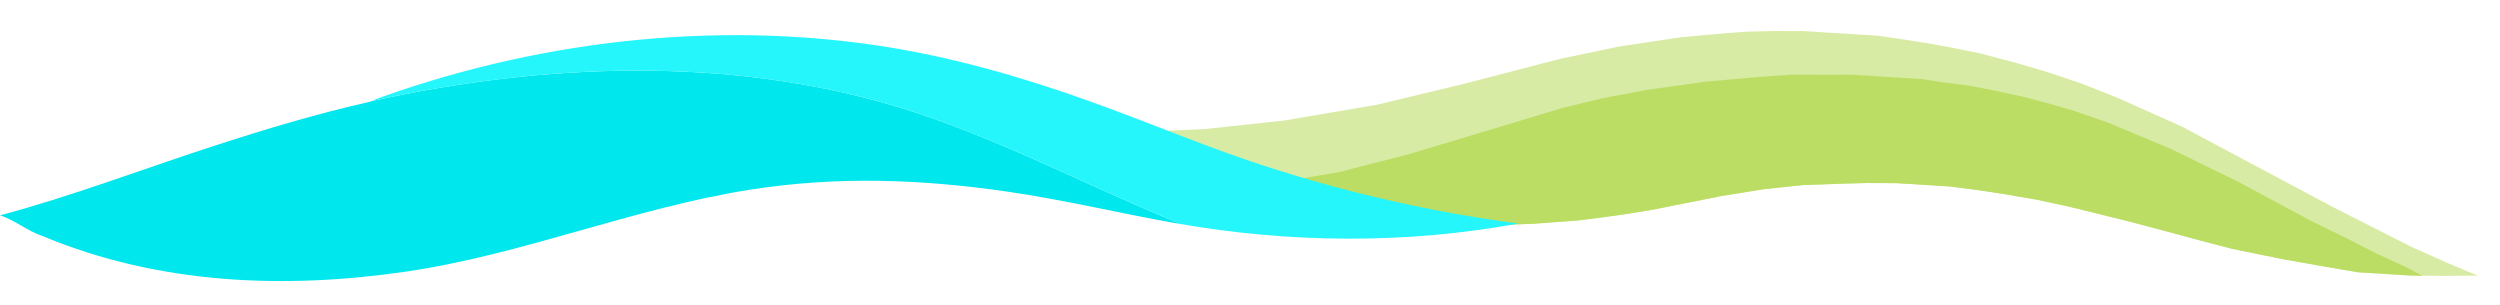
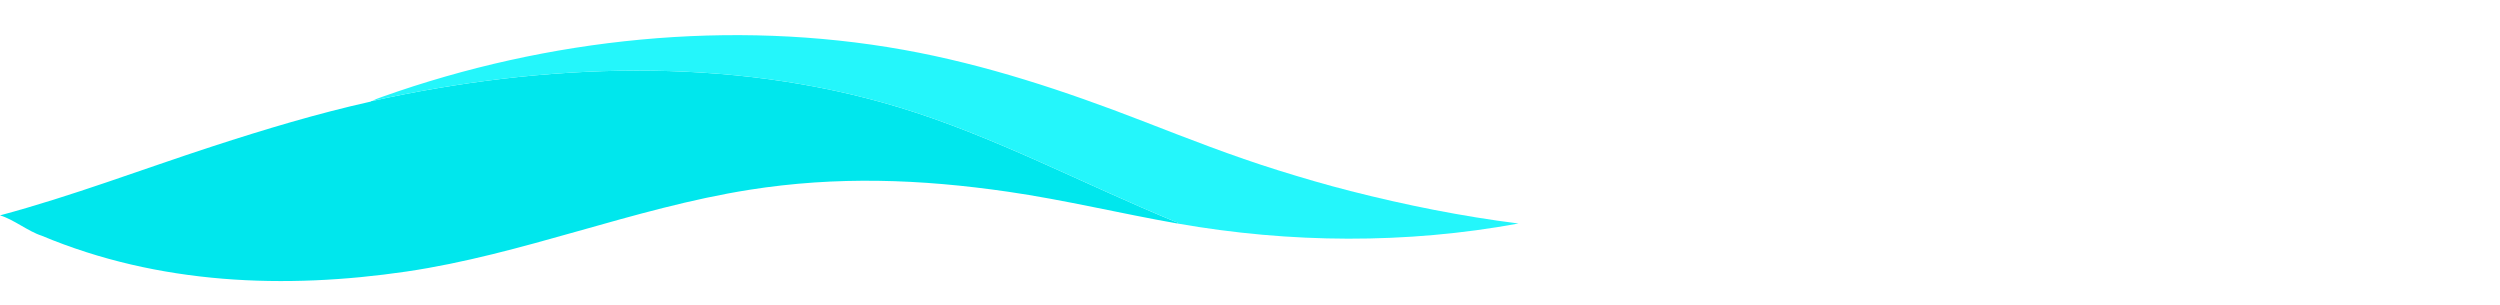
<svg xmlns="http://www.w3.org/2000/svg" width="2098" height="256" viewBox="0 0 2098 256" fill="none">
  <g clip-path="url(#clip0_304_16722)">
    <g clip-path="url(#clip1_304_16722)">
-       <path d="M928.088 111.751L1010.46 108.38L1078.05 101.08L1155.52 87.885L1226.72 70.792L1309.22 49.394L1358.96 38.976L1411.05 31.208L1447.32 27.964L1465.44 26.591L1488.52 26.029L1513.57 26.09L1536.52 27.525L1553.49 28.585L1575.95 29.988L1593.82 32.607L1616.15 36.006L1636.95 39.811L1662.19 44.894L1694.22 53.408L1717.83 60.393L1747.27 70.248L1777.09 82.131L1830.7 106.02L1956.27 172.98L2023.77 207.255L2052.52 220.073L2069.11 227.122L2079.38 231.269L2051.81 231.551L2022.27 231.208L1978.35 228.465L1946.64 222.977L1915.91 217.55L1873.37 208.881L1845.77 201.646L1819.16 194.473L1787.13 185.959L1760 179.254L1735.33 173.204L1709.13 167.559L1681.37 162.819L1659.04 159.42L1636.18 156.489L1591.26 153.683L1565.72 153.59L1543.64 154.215L1513.01 155.307L1480.23 158.77L1444.3 164.541L1411.83 171.029L1384.95 176.363L1364.71 179.607L1345 182.384L1323.79 185.066L1305.17 186.408L1287.05 187.781L1266.96 188.53L1248.4 188.873L1206.98 186.286L1182.03 184.727L1156.68 181.64L1138.34 178.49L1109.05 174.156L1054.31 160.216L1017.48 148.396L987.567 138.011L961.18 127.345L939.722 117.988L928.088 111.751Z" fill="#D8EBA4" />
-       <path d="M1040.56 155.851L1071.28 153.261L1123.43 144.496L1181.47 129.586L1247.84 109.685L1311.15 90.596L1345.74 82.236L1381.73 75.467L1431.26 68.542L1474.08 64.705L1504.28 62.583L1530.82 62.738L1553.87 62.675L1573.83 63.922L1594.29 65.201L1612.75 66.354L1629.13 68.88L1651.99 71.811L1671.79 75.553L1697.99 81.198L1720.17 87.092L1741.81 93.454L1769.76 103.216L1822 125.016L1878.39 152.585L1937.53 184.334L1970.09 200.396L1994.85 212.965L2018.71 223.974L2032.78 231.365L2022.27 231.21L1978.35 228.466L1946.64 222.978L1915.91 217.551L1873.37 208.882L1845.77 201.647L1819.16 194.474L1787.13 185.96L1760 179.255L1735.33 173.205L1709.13 167.561L1681.37 162.82L1659.04 159.421L1636.18 156.49L1591.26 153.684L1565.72 153.591L1543.64 154.216L1513.01 155.308L1480.23 158.771L1444.3 164.542L1411.83 171.03L1384.95 176.364L1364.71 179.608L1345 182.385L1323.79 185.068L1305.17 186.409L1287.05 187.782L1266.96 188.531L1248.4 188.875L1206.98 186.287L1182.03 184.728L1156.68 181.641L1138.34 178.491L1109.05 174.157L1054.31 160.217L1040.56 155.851Z" fill="#BCDD64" />
-     </g>
+       </g>
  </g>
  <path d="M312.386 84.747C456.182 52.926 611.897 46.83 754.342 90.025C834.038 114.187 909.254 154.486 986.76 186.266C987.482 186.56 988.356 186.15 988.095 187.567C940.583 179.236 893.54 167.8 845.822 160.876C772.472 150.237 702.115 147.677 628.666 159.312C531.434 174.714 438.422 213.608 340.956 227.897C239.64 242.743 133.436 239.071 34.889 197.77C23.908 194.308 11.017 183.905 0 180.747C60.25 164.611 119.031 142.148 178.506 122.78C222.267 108.532 266.362 95.26 311.033 85.272L311.935 84.747C312.079 84.716 312.242 84.779 312.386 84.747Z" fill="#00E7ED" />
  <path d="M958.793 101.534C997.271 116.443 1033.53 130.712 1072.84 142.977C1092.89 149.24 1112.85 155.095 1133.24 160.288C1179.83 172.165 1226.84 181.566 1274.33 187.567C1179.77 204.931 1082.7 204.154 988.094 187.567C988.355 186.15 987.481 186.56 986.759 186.266C909.262 154.486 834.037 114.187 754.341 90.025C611.896 46.84 456.172 52.936 312.385 84.747C314.954 83.299 318.101 82.198 320.85 81.222C460.175 31.743 613.943 15.868 758.353 41.815C826.825 54.122 893.287 76.144 958.793 101.534Z" fill="#24F6FB" />
-   <path d="M311.936 84.75L311.033 85.275C311.078 85.264 311.223 84.907 311.936 84.75Z" fill="#24F5FA" />
  <defs>
    <clipPath id="clip0_304_16722">
-       <rect width="1964.47" height="256" fill="white" transform="translate(132.73)" />
-     </clipPath>
+       </clipPath>
    <clipPath id="clip1_304_16722">
-       <rect width="1157" height="179" fill="white" transform="translate(935.695 -10.012) rotate(3.575)" />
-     </clipPath>
+       </clipPath>
  </defs>
</svg>